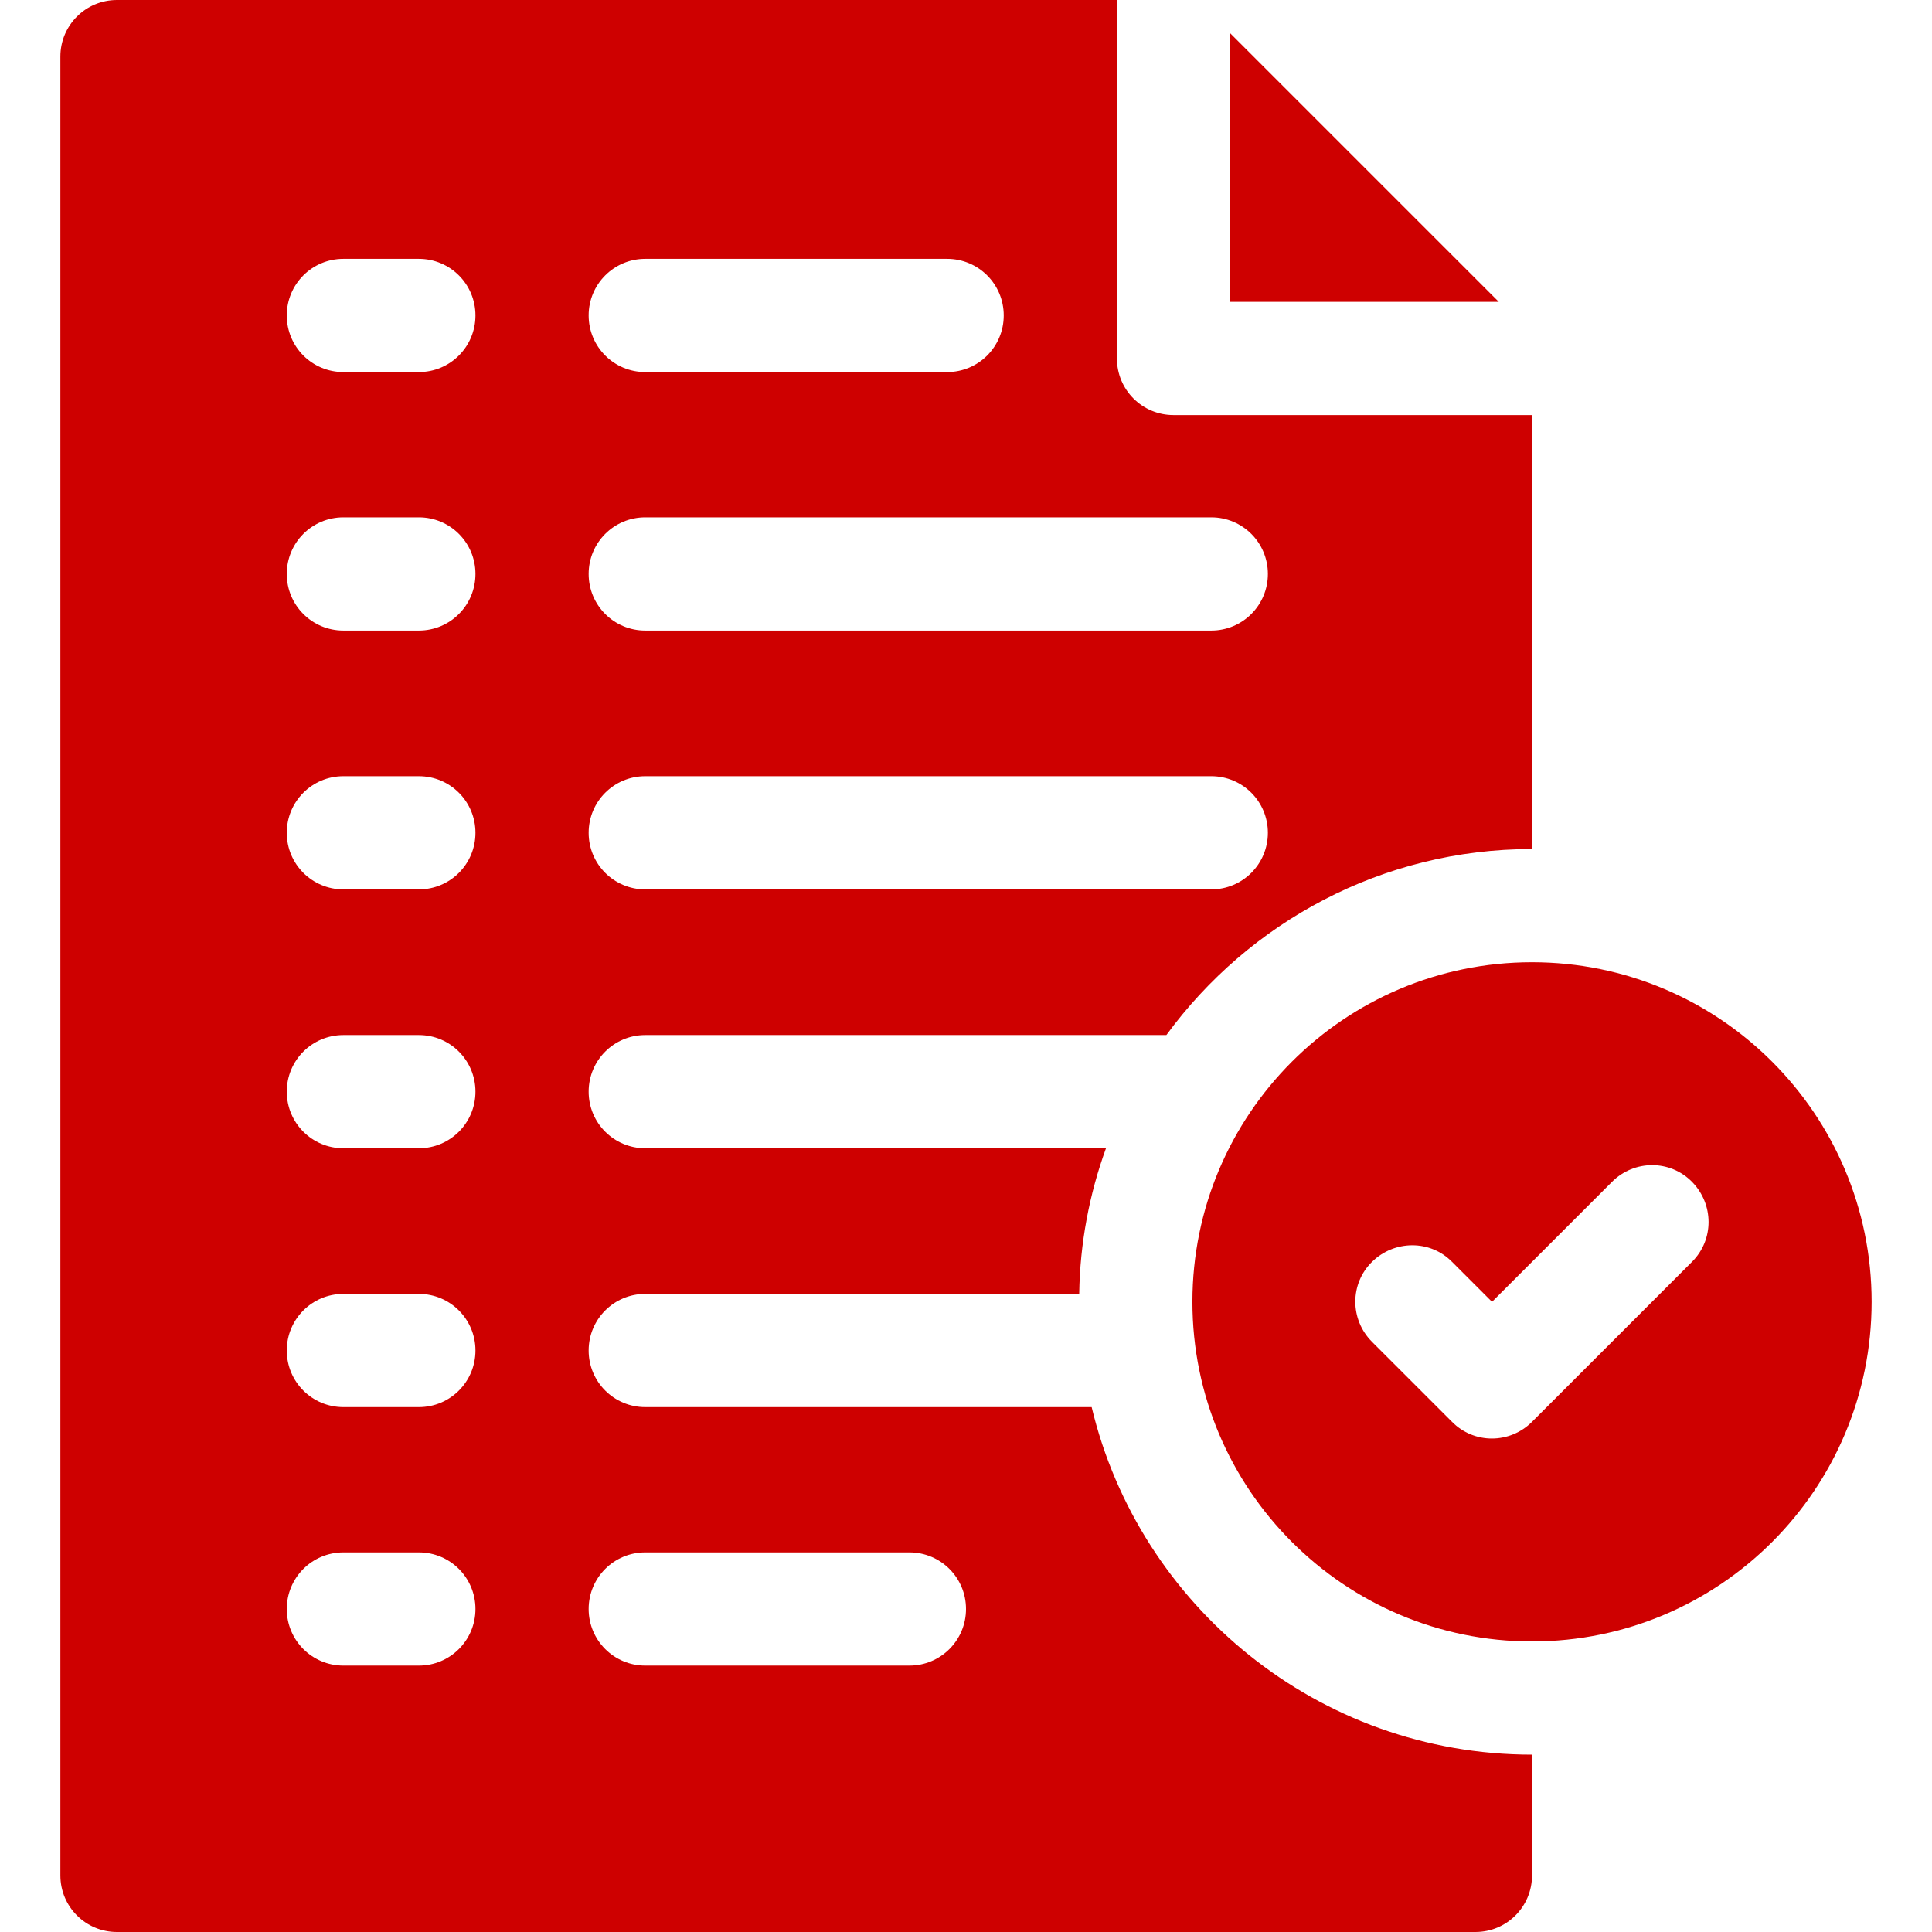
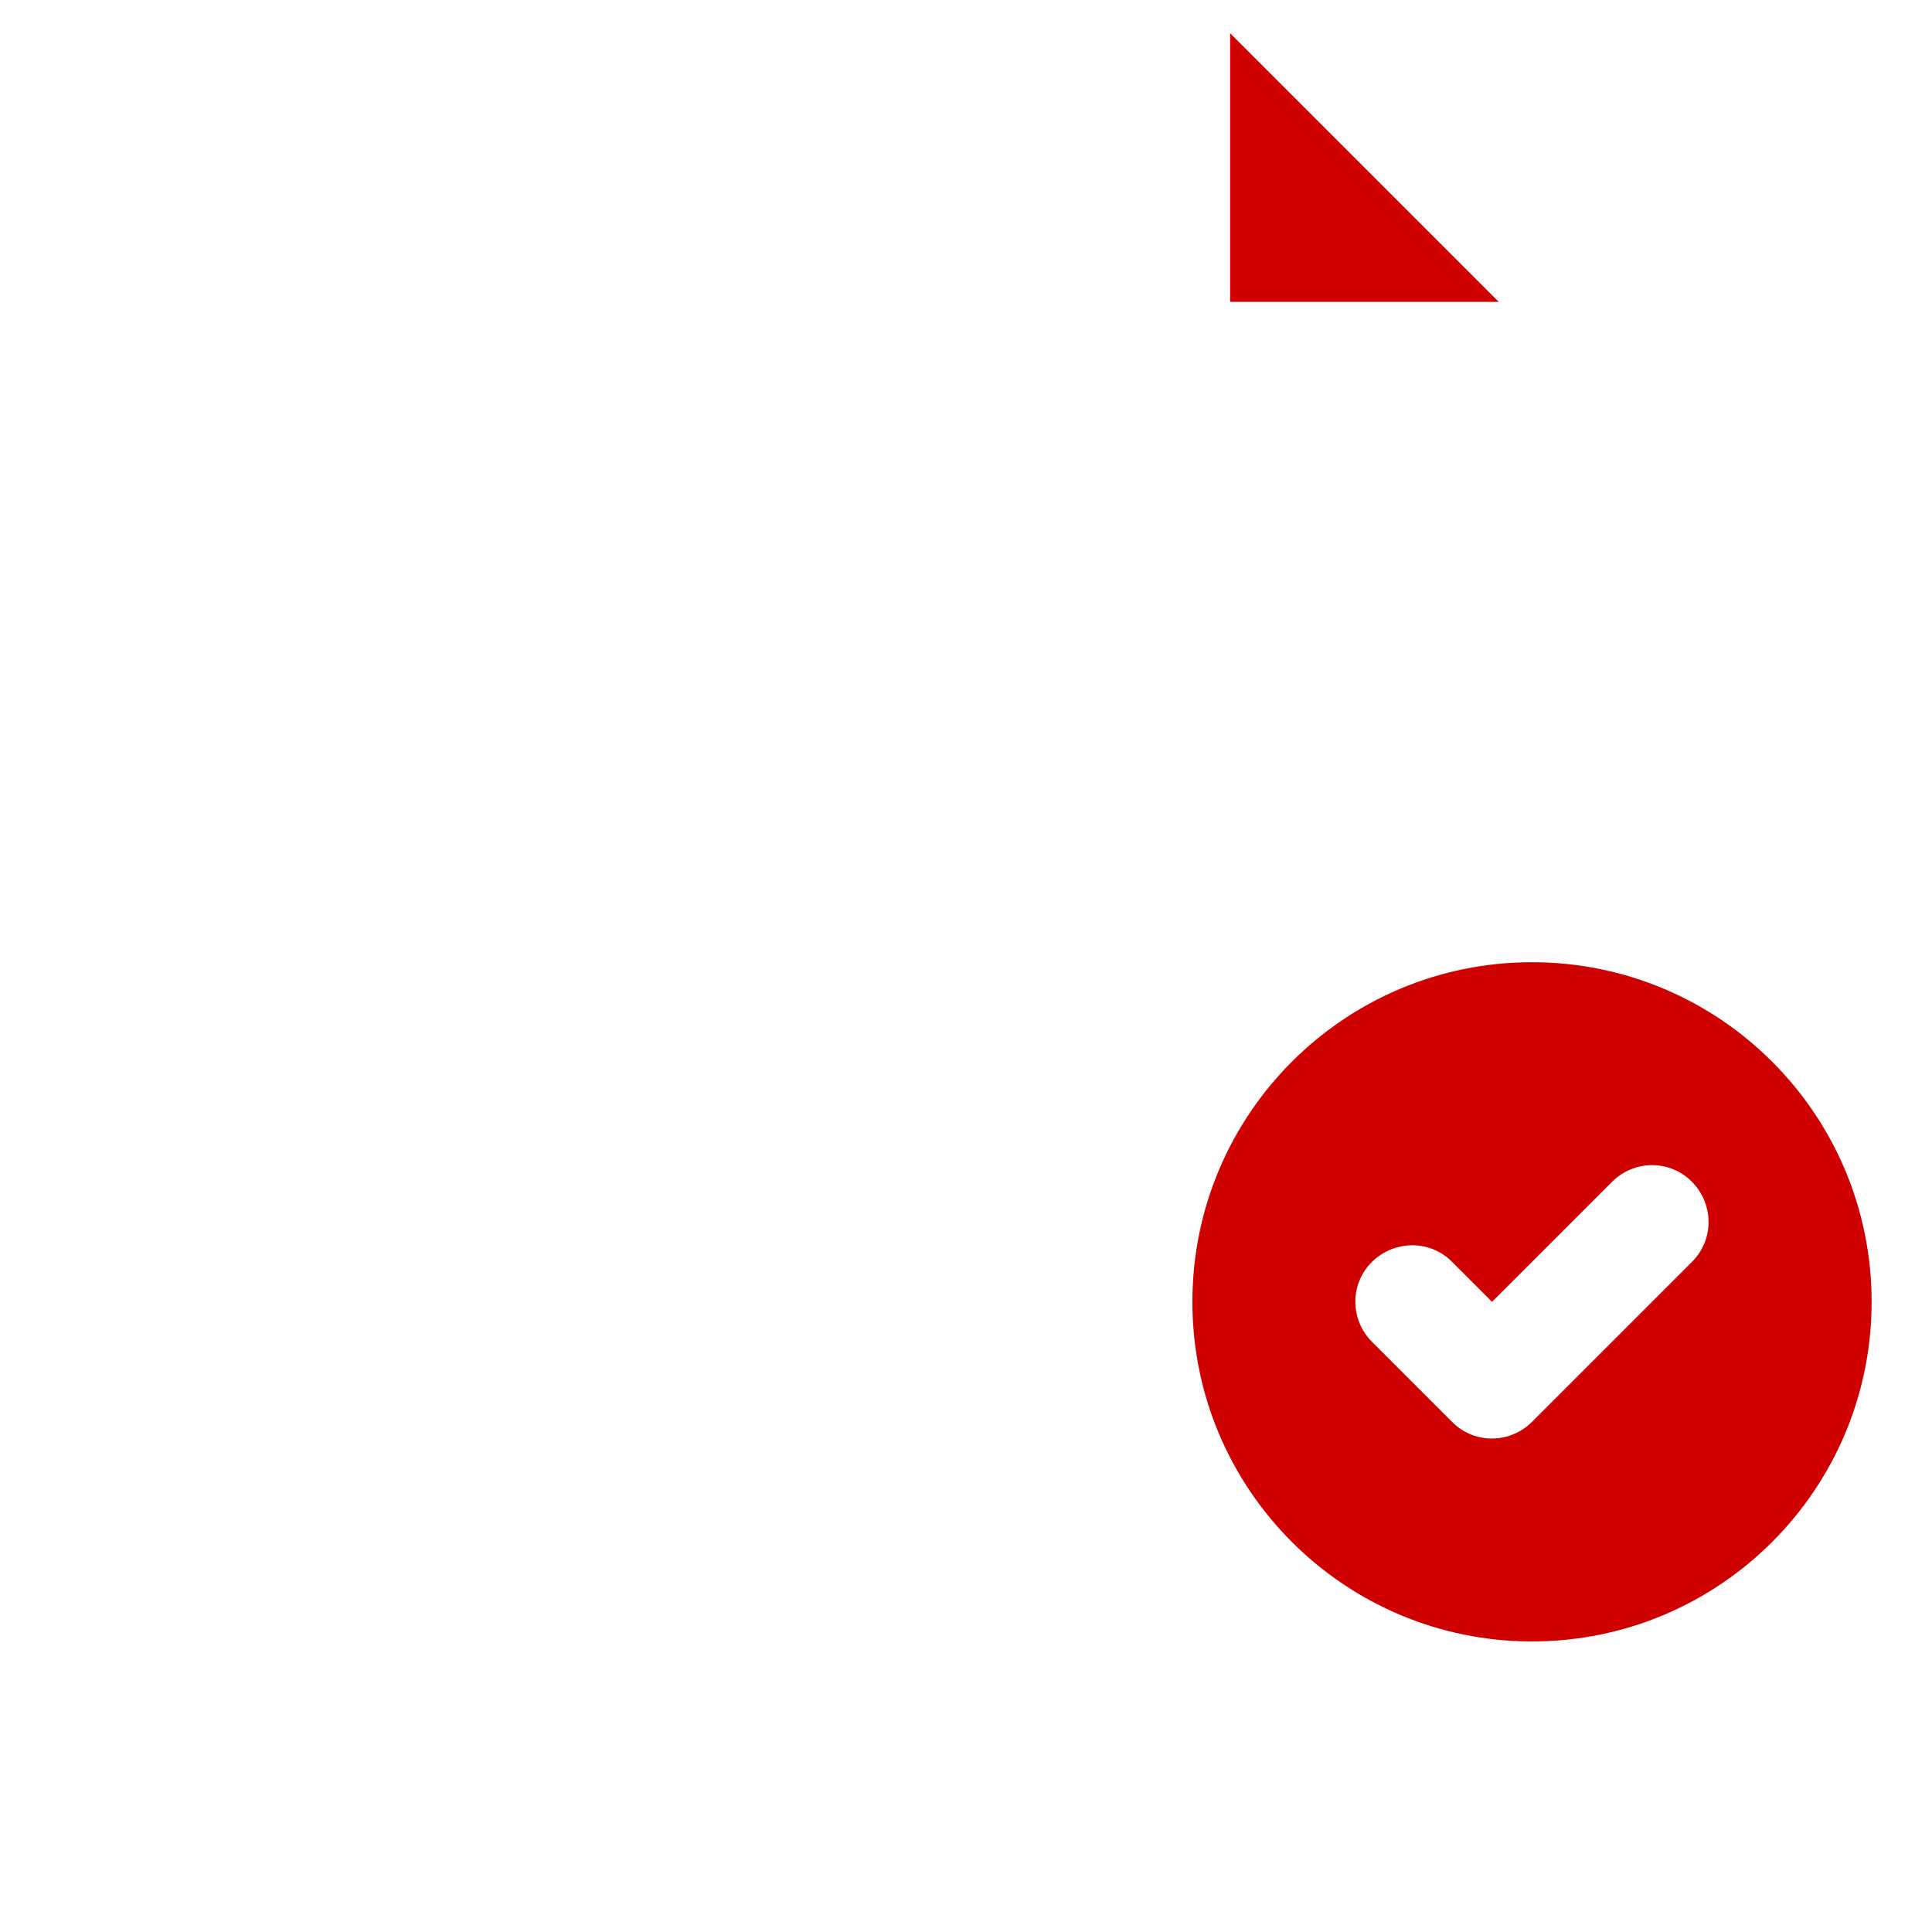
<svg xmlns="http://www.w3.org/2000/svg" version="1.1" id="Capa_1" x="0px" y="0px" width="512px" height="512px" viewBox="0 0 512 512" style="enable-background:new 0 0 512 512;" xml:space="preserve">
  <style type="text/css">
	.st0{fill:#CE0000;}
</style>
  <g>
    <path class="st0" d="M326,8.8V80h71.2L326,8.8z" />
-     <path class="st0" d="M289.3,372.9H171c-8.3,0-15-6.7-15-15s6.7-15,15-15h115c0.2-13.5,2.7-26.5,7.1-38.6H171c-8.3,0-15-6.7-15-15   s6.7-15,15-15h138.1C331,244.4,366.3,225,406,225V110h-95c-8.3,0-15-6.7-15-15V0H31c-8.3,0-15,6.7-15,15v482c0,8.3,6.7,15,15,15   h360c8.3,0,15-6.7,15-15v-32C349.4,465,301.9,425.6,289.3,372.9z M171,68.6h80c8.3,0,15,6.7,15,15s-6.7,15-15,15h-80   c-8.3,0-15-6.7-15-15S162.7,68.6,171,68.6z M171,137.1h150c8.3,0,15,6.7,15,15s-6.7,15-15,15H171c-8.3,0-15-6.7-15-15   S162.7,137.1,171,137.1z M171,205.7h150c8.3,0,15,6.7,15,15s-6.7,15-15,15H171c-8.3,0-15-6.7-15-15S162.7,205.7,171,205.7z    M111,441.4H91c-8.3,0-15-6.7-15-15s6.7-15,15-15h20c8.3,0,15,6.7,15,15S119.3,441.4,111,441.4z M111,372.9H91c-8.3,0-15-6.7-15-15   s6.7-15,15-15h20c8.3,0,15,6.7,15,15S119.3,372.9,111,372.9z M111,304.3H91c-8.3,0-15-6.7-15-15s6.7-15,15-15h20   c8.3,0,15,6.7,15,15S119.3,304.3,111,304.3z M111,235.7H91c-8.3,0-15-6.7-15-15s6.7-15,15-15h20c8.3,0,15,6.7,15,15   S119.3,235.7,111,235.7z M111,167.1H91c-8.3,0-15-6.7-15-15s6.7-15,15-15h20c8.3,0,15,6.7,15,15S119.3,167.1,111,167.1z M111,98.6   H91c-8.3,0-15-6.7-15-15s6.7-15,15-15h20c8.3,0,15,6.7,15,15S119.3,98.6,111,98.6z M241,441.4h-70c-8.3,0-15-6.7-15-15   s6.7-15,15-15h70c8.3,0,15,6.7,15,15S249.3,441.4,241,441.4z" />
    <path class="st0" d="M406,255c-49.7,0-90,40.3-90,90s40.3,90,90,90s90-40.3,90-90S455.7,255,406,255z M448.4,334.4L406,376.8   c-5.9,5.9-15.4,5.9-21.2,0l-21.2-21.2c-5.9-5.9-5.9-15.4,0-21.2s15.4-5.9,21.2,0l10.6,10.6l31.8-31.8c5.9-5.9,15.4-5.9,21.2,0   S454.3,328.5,448.4,334.4L448.4,334.4z" />
  </g>
</svg>